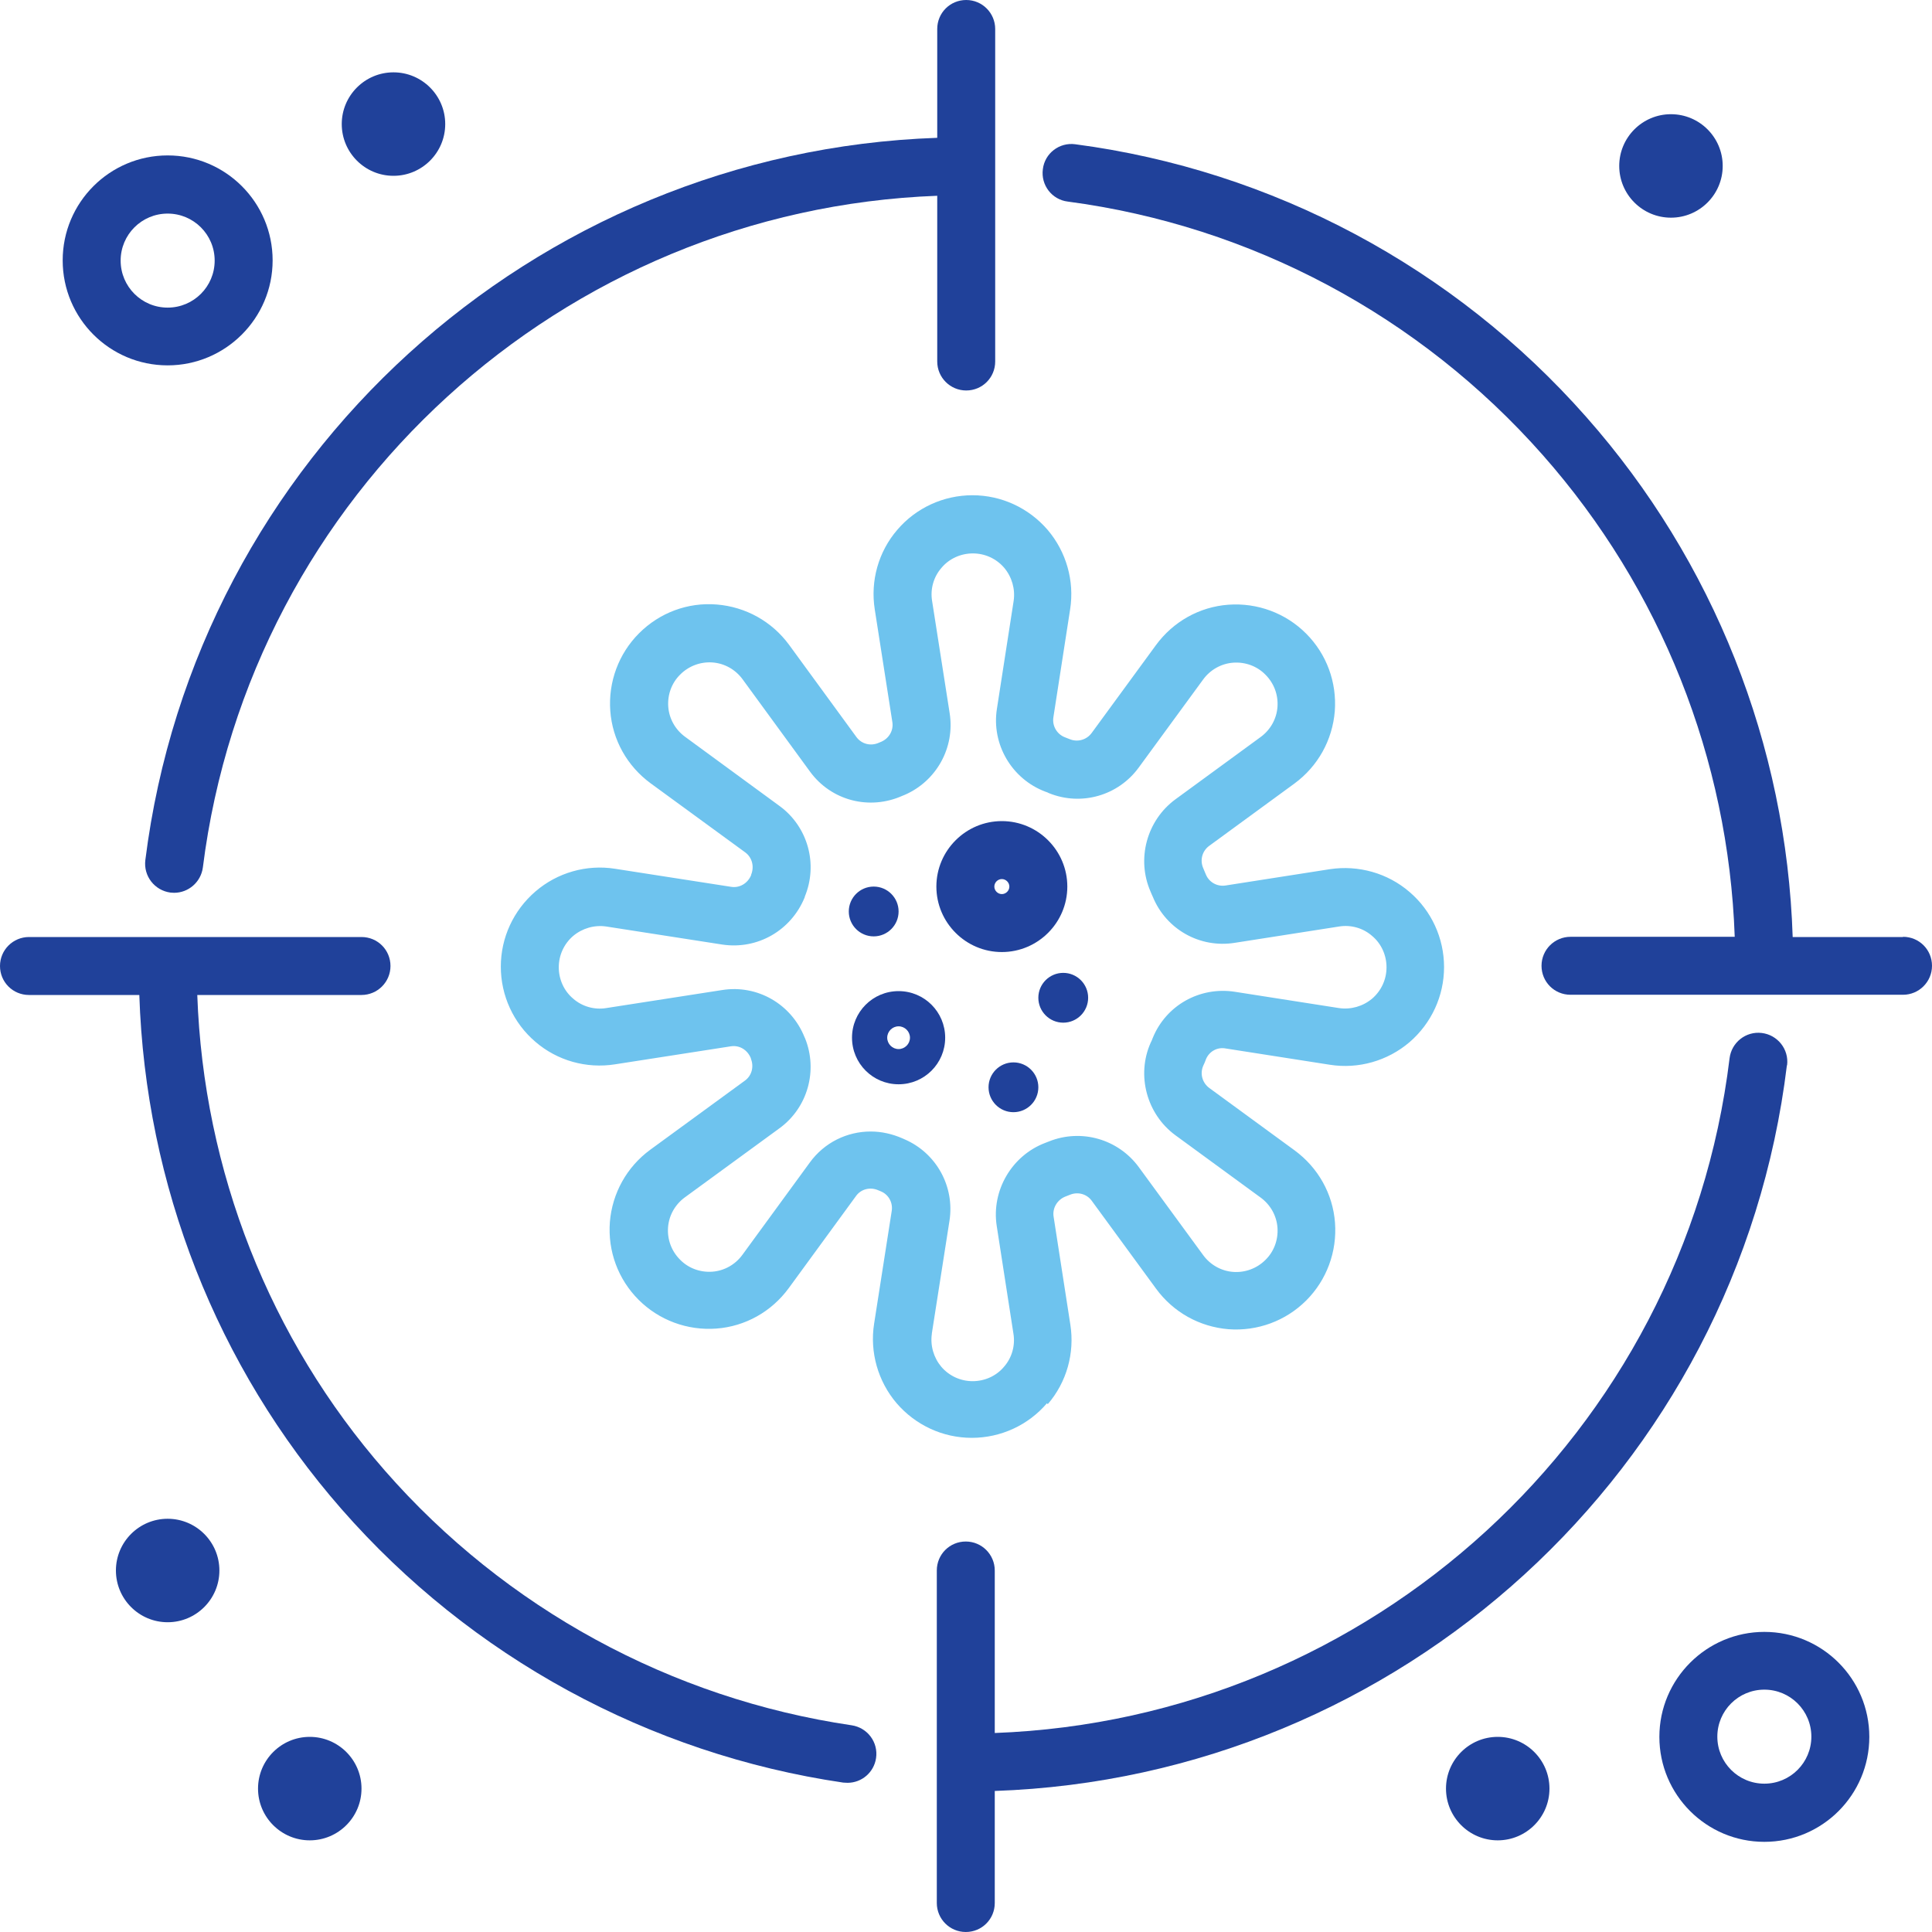
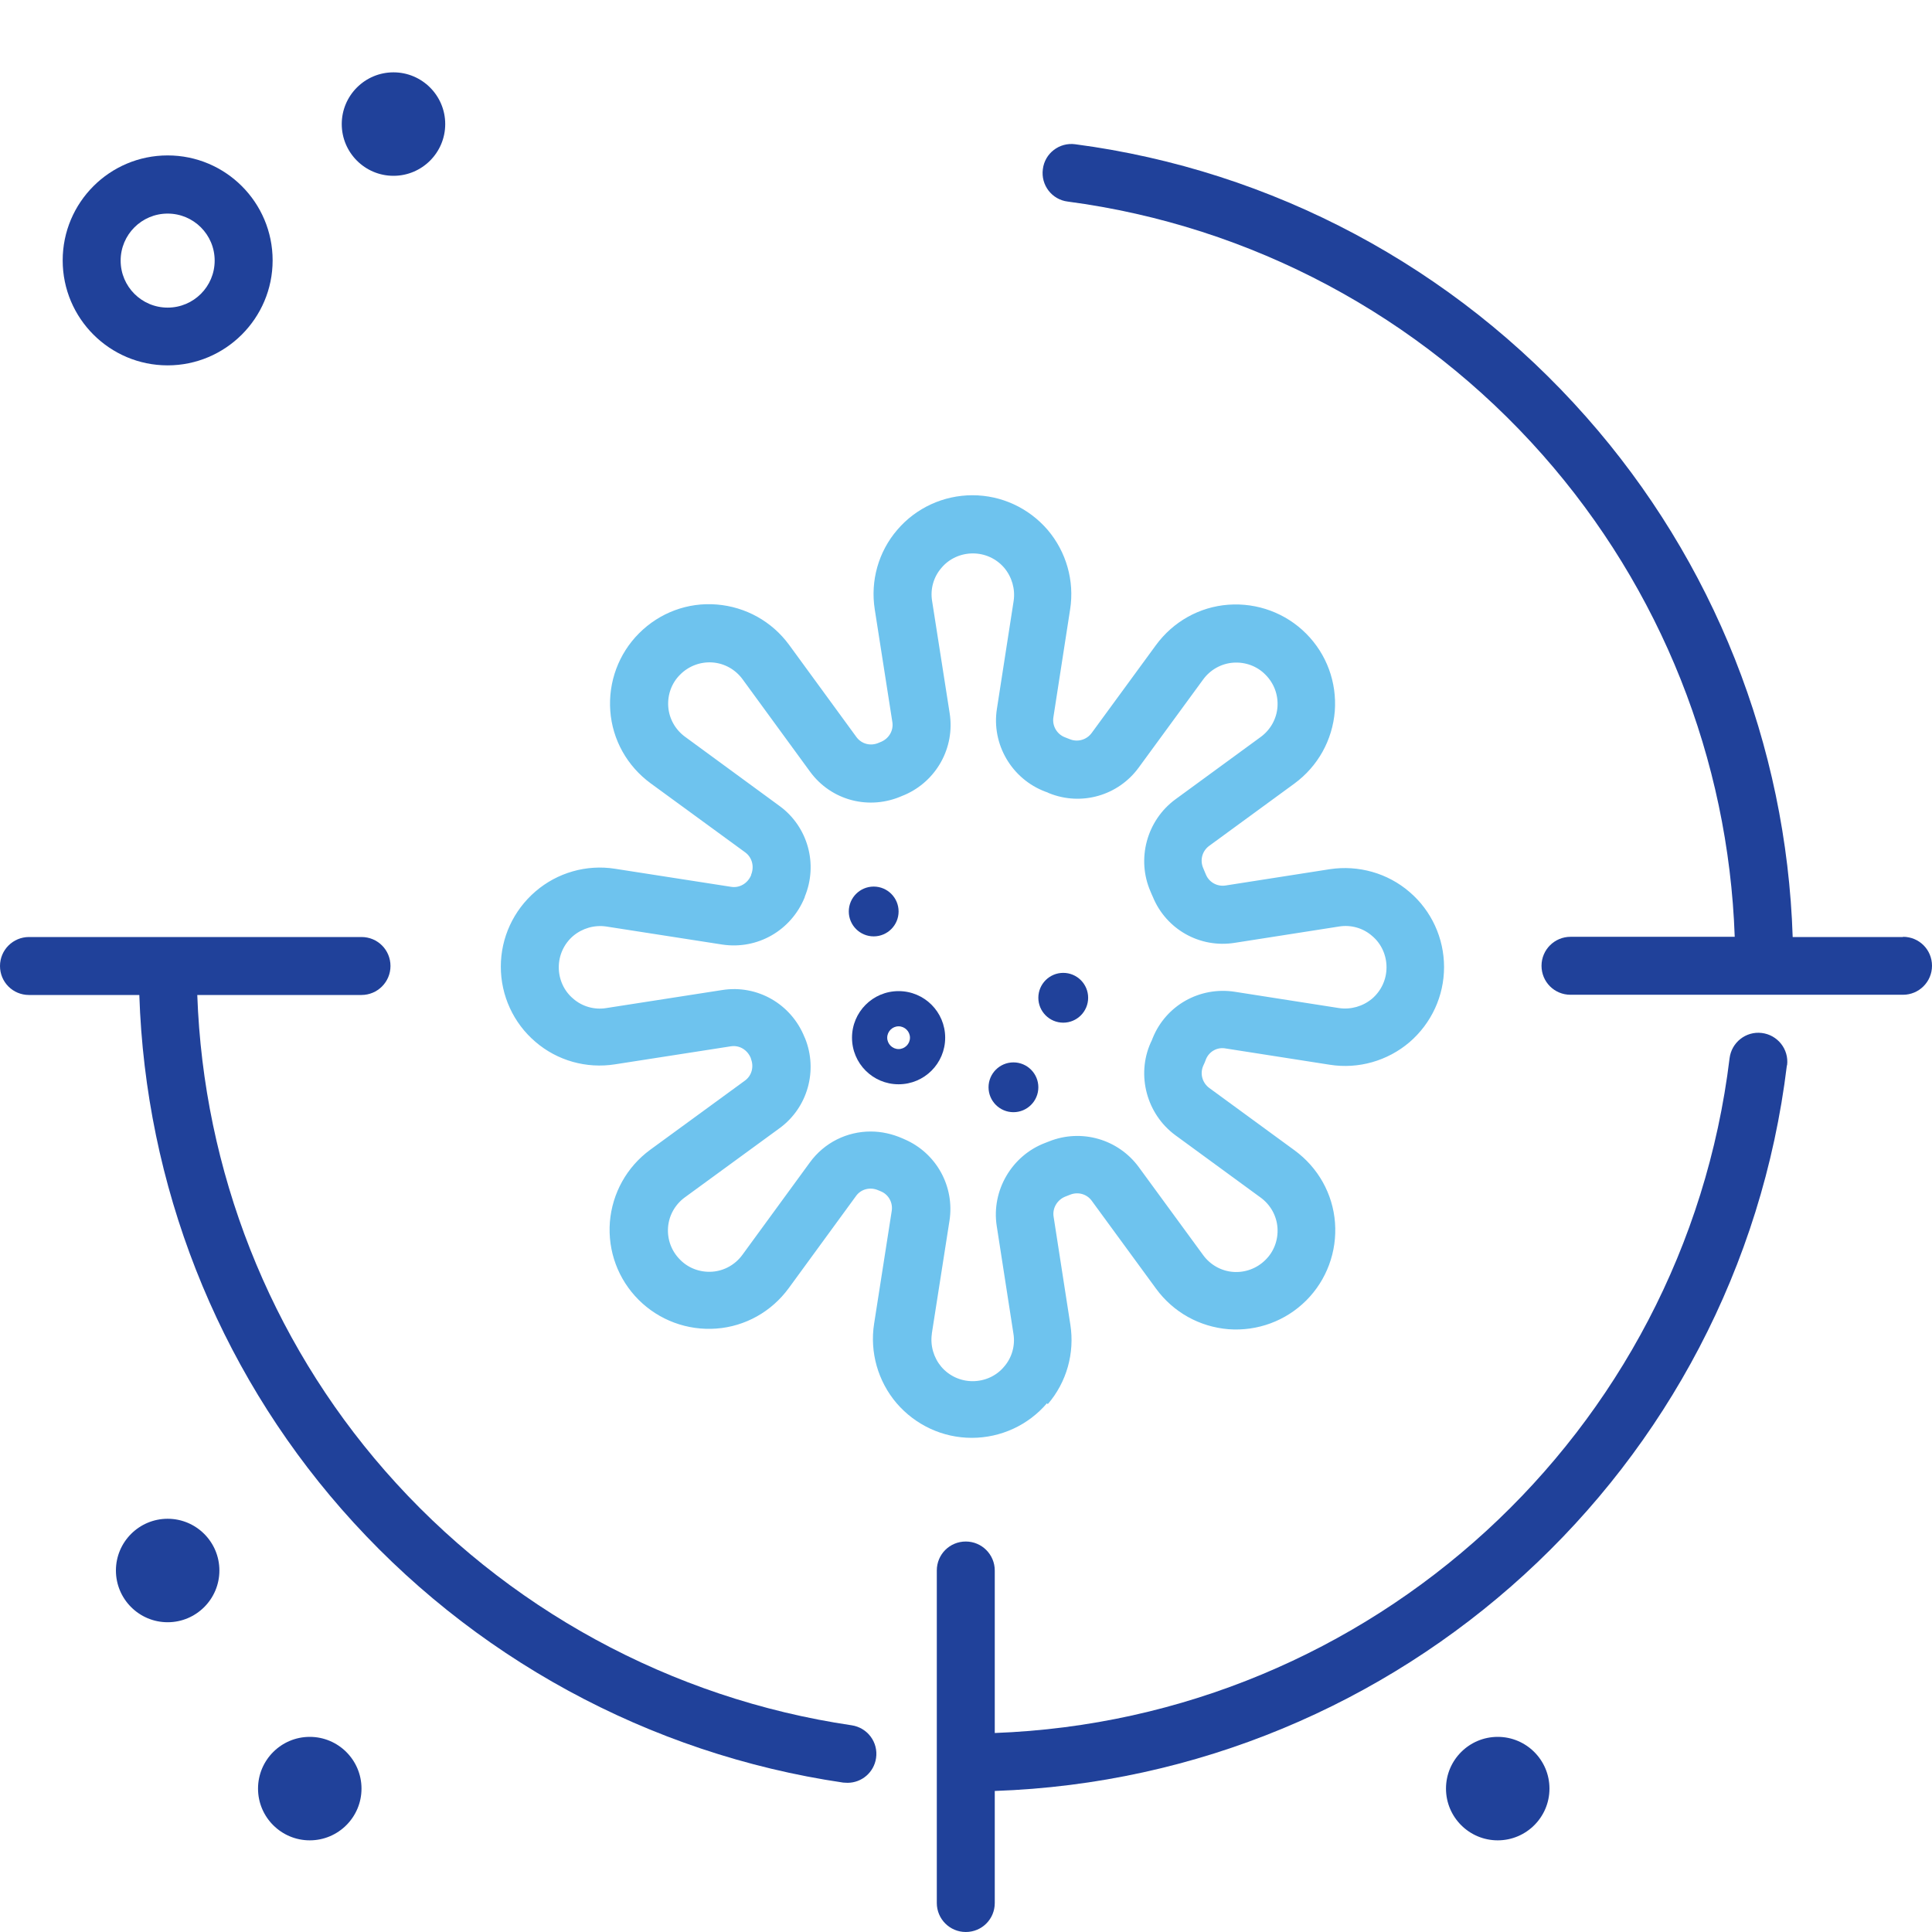
<svg xmlns="http://www.w3.org/2000/svg" id="Layer_2" data-name="Layer 2" viewBox="0 0 90 90">
  <defs>
    <style>
      .cls-1 {
        fill: #20419a;
      }

      .cls-2 {
        fill: #6ec3ee;
      }
    </style>
  </defs>
  <g id="Layer_1-2" data-name="Layer 1">
    <g>
      <path class="cls-1" d="m39.67,80.37c-8.41-1.24-16.13-5.45-21.73-11.85-5.39-6.16-8.46-13.99-8.75-22.17h7.65c.74,0,1.35-.6,1.35-1.35s-.6-1.35-1.35-1.35H1.35c-.74,0-1.35.6-1.35,1.35s.6,1.35,1.35,1.35h5.14c.29,8.84,3.6,17.3,9.42,23.95,6.02,6.88,14.32,11.41,23.37,12.74.07,0,.13.01.2.01.66,0,1.23-.48,1.33-1.15.11-.74-.4-1.42-1.14-1.53Z" />
      <path class="cls-1" d="m83.25,49.62c.09-.74-.44-1.41-1.18-1.5-.74-.09-1.41.44-1.5,1.18-2.13,17.49-16.72,30.78-34.23,31.43v-7.57c0-.74-.6-1.35-1.35-1.35s-1.35.6-1.35,1.35v15.49c0,.74.6,1.35,1.35,1.35s1.35-.6,1.35-1.35v-5.22c18.87-.65,34.61-14.96,36.9-33.8Z" />
-       <path class="cls-1" d="m6.77,40.07c-.09.74.43,1.41,1.17,1.51.06,0,.11.01.17.01.67,0,1.25-.5,1.34-1.18,2.19-17.41,16.77-30.64,34.21-31.29v7.72c0,.74.6,1.35,1.35,1.35s1.35-.6,1.35-1.35V1.35c0-.74-.6-1.35-1.35-1.35s-1.35.6-1.35,1.35v5.07C24.86,7.07,9.12,21.32,6.77,40.07Z" />
      <path class="cls-1" d="m88.65,43.65h-5.14c-.29-8.95-3.68-17.51-9.62-24.23-6.16-6.98-14.62-11.49-23.8-12.7-.74-.1-1.42.42-1.51,1.16-.1.74.42,1.42,1.16,1.51,8.54,1.13,16.4,5.32,22.13,11.81,5.5,6.23,8.65,14.16,8.94,22.44h-7.65c-.74,0-1.35.6-1.35,1.35s.6,1.35,1.35,1.35h15.49c.74,0,1.35-.6,1.35-1.35s-.6-1.35-1.35-1.35Z" />
      <path class="cls-1" d="m7.81,17.02c2.69,0,4.89-2.19,4.89-4.89s-2.19-4.89-4.89-4.89-4.89,2.19-4.89,4.89,2.19,4.89,4.89,4.89Zm0-7.07c1.21,0,2.19.98,2.19,2.19s-.98,2.19-2.19,2.19-2.19-.98-2.19-2.19.98-2.19,2.19-2.19Z" />
-       <path class="cls-1" d="m82.19,76.02c-2.69,0-4.89,2.19-4.89,4.89s2.19,4.89,4.89,4.89,4.89-2.19,4.89-4.89-2.19-4.89-4.89-4.89Zm0,7.07c-1.21,0-2.19-.98-2.19-2.19s.98-2.19,2.19-2.19,2.19.98,2.19,2.19-.98,2.19-2.19,2.19Z" />
      <path class="cls-1" d="m18.33,8.19c1.33,0,2.41-1.08,2.41-2.41s-1.08-2.41-2.41-2.41-2.41,1.08-2.41,2.41,1.08,2.41,2.41,2.41Z" />
-       <path class="cls-1" d="m77.84,10.14c1.33,0,2.41-1.08,2.41-2.41s-1.08-2.41-2.41-2.41-2.41,1.08-2.41,2.41,1.08,2.41,2.41,2.41Z" />
      <path class="cls-1" d="m69.77,80.91c-1.33,0-2.41,1.08-2.41,2.41s1.08,2.41,2.41,2.41,2.41-1.08,2.41-2.41-1.08-2.41-2.41-2.41Z" />
      <path class="cls-1" d="m7.81,70.75c-1.33,0-2.41,1.08-2.41,2.41s1.08,2.41,2.41,2.41,2.41-1.08,2.41-2.41-1.08-2.41-2.41-2.41Z" />
      <path class="cls-1" d="m14.43,80.91c-1.33,0-2.41,1.08-2.41,2.41s1.08,2.41,2.41,2.41,2.41-1.08,2.41-2.41-1.08-2.41-2.41-2.41Z" />
      <path class="cls-2" d="m48.81,65.41c.88-1.02,1.26-2.38,1.05-3.71l-.78-5.03c-.06-.39.17-.78.55-.93.08-.03.15-.06.23-.09.36-.14.77-.03,1,.29l3,4.1c.8,1.09,2.02,1.77,3.37,1.88,1.34.1,2.66-.38,3.62-1.34.95-.95,1.44-2.27,1.34-3.62-.1-1.35-.79-2.57-1.88-3.37l-3.98-2.91c-.32-.24-.44-.66-.28-1.03.05-.1.09-.2.13-.31.15-.36.52-.57.91-.5l4.86.76c1.33.21,2.69-.18,3.71-1.05,1.02-.88,1.61-2.15,1.61-3.5s-.59-2.63-1.61-3.5c-1.02-.88-2.38-1.26-3.71-1.06l-4.86.76c-.39.06-.76-.15-.91-.5-.04-.1-.09-.21-.13-.31-.16-.37-.05-.79.27-1.03l3.98-2.91c1.09-.8,1.77-2.02,1.88-3.37.1-1.35-.38-2.66-1.34-3.62-.95-.95-2.27-1.44-3.62-1.34-1.35.1-2.57.79-3.37,1.88l-3,4.1c-.23.31-.64.43-1,.29-.08-.03-.15-.06-.23-.09-.38-.14-.61-.53-.55-.93l.78-5.03c.21-1.33-.18-2.69-1.05-3.71-.88-1.02-2.15-1.61-3.5-1.61s-2.63.59-3.5,1.61c-.88,1.02-1.26,2.38-1.05,3.71l.82,5.25c.06.38-.15.75-.51.91l-.12.05c-.38.17-.8.06-1.04-.26l-3.14-4.3c-.8-1.09-2.02-1.77-3.37-1.88-1.35-.11-2.66.38-3.62,1.34-.95.95-1.44,2.27-1.34,3.62.1,1.35.79,2.57,1.88,3.37l4.41,3.22c.31.23.43.65.27,1.04v.02c-.16.38-.54.61-.94.54l-5.4-.84c-1.33-.21-2.69.18-3.71,1.06-1.02.88-1.61,2.15-1.61,3.5s.59,2.63,1.61,3.5c1.02.88,2.38,1.26,3.71,1.05l5.4-.84c.39-.06.77.16.93.56,0,0,0,.02,0,.02.15.37.04.79-.28,1.02l-4.41,3.22c-1.09.8-1.77,2.02-1.88,3.37-.1,1.35.38,2.66,1.34,3.62.95.95,2.27,1.44,3.62,1.34,1.35-.1,2.57-.79,3.37-1.88l3.14-4.3c.23-.32.66-.43,1.04-.26l.12.05c.36.15.56.53.5.91l-.82,5.25c-.21,1.33.18,2.69,1.05,3.71.88,1.02,2.15,1.61,3.5,1.61s2.63-.59,3.5-1.61Zm-5.4-3.3l.82-5.24c.25-1.6-.61-3.16-2.1-3.8l-.09-.04c-.48-.21-.98-.32-1.48-.32-1.1,0-2.16.51-2.84,1.45l-3.14,4.3c-.33.45-.84.74-1.4.78-.56.04-1.11-.16-1.5-.56-.4-.4-.6-.94-.56-1.5.04-.56.33-1.07.78-1.4l4.41-3.22c1.32-.96,1.8-2.7,1.19-4.2l-.02-.04c-.62-1.55-2.2-2.46-3.84-2.2l-5.4.84c-.55.09-1.12-.07-1.54-.44-.43-.36-.67-.9-.67-1.46s.24-1.09.67-1.46c.43-.36.99-.52,1.54-.44l5.4.84c1.64.25,3.22-.65,3.85-2.21v-.02c.63-1.52.14-3.26-1.17-4.22l-4.41-3.23c-.45-.33-.74-.84-.78-1.4-.04-.56.16-1.11.56-1.5.4-.4.95-.6,1.5-.56.56.04,1.07.33,1.4.78l3.14,4.3c.99,1.36,2.77,1.82,4.31,1.13l.1-.04c1.48-.64,2.35-2.2,2.1-3.8l-.82-5.24c-.09-.55.07-1.12.44-1.54.36-.43.9-.67,1.46-.67s1.09.24,1.46.67c.36.43.52.99.44,1.54l-.78,5.03c-.26,1.65.69,3.27,2.26,3.86.06.02.12.04.17.07,1.51.61,3.23.11,4.18-1.2l3-4.1c.33-.45.84-.74,1.4-.78.56-.04,1.11.16,1.5.56.4.4.6.94.56,1.5-.04.56-.33,1.07-.78,1.4l-3.98,2.91c-1.33.98-1.82,2.78-1.15,4.3.03.08.07.16.1.23.62,1.52,2.19,2.41,3.82,2.15l4.86-.76c.55-.09,1.12.07,1.54.44.43.36.67.9.67,1.46s-.24,1.09-.67,1.46c-.43.36-.99.52-1.54.44l-4.86-.76c-1.63-.25-3.2.63-3.82,2.15-.03.08-.06.16-.1.23-.67,1.51-.18,3.32,1.15,4.3l3.98,2.91c.45.33.74.84.78,1.4.04.56-.16,1.11-.56,1.5-.4.4-.95.6-1.5.56-.56-.04-1.07-.33-1.4-.78l-3-4.1c-.96-1.31-2.68-1.8-4.18-1.2-.06.02-.12.05-.18.07-1.56.59-2.51,2.22-2.26,3.86l.78,5.03c.09.55-.07,1.12-.44,1.54-.36.43-.9.67-1.46.67s-1.09-.24-1.46-.67c-.36-.43-.52-.99-.44-1.54Z" />
      <path class="cls-1" d="m41.86,46.17c-1.2,0-2.17.97-2.17,2.17s.97,2.17,2.17,2.17,2.17-.97,2.17-2.17-.97-2.17-2.17-2.17Zm0,2.7c-.29,0-.53-.24-.53-.53s.24-.53.53-.53.53.24.53.53-.24.53-.53.53Z" />
-       <path class="cls-1" d="m49.72,41.3c0-1.68-1.37-3.05-3.05-3.05s-3.05,1.37-3.05,3.05,1.37,3.05,3.05,3.05,3.05-1.37,3.05-3.05Zm-3.4,0c0-.19.16-.35.35-.35s.35.16.35.35-.16.35-.35.35-.35-.16-.35-.35Z" />
      <path class="cls-1" d="m48.37,46.48c0,.64.52,1.16,1.16,1.16s1.16-.52,1.16-1.16-.52-1.16-1.16-1.16-1.16.52-1.16,1.16Z" />
      <path class="cls-1" d="m47.21,49.49c-.64,0-1.16.52-1.16,1.16s.52,1.16,1.16,1.16,1.16-.52,1.16-1.16-.52-1.16-1.16-1.16Z" />
      <path class="cls-1" d="m40.7,43.62c.64,0,1.16-.52,1.16-1.16s-.52-1.16-1.16-1.16-1.16.52-1.16,1.16.52,1.16,1.16,1.16Z" />
    </g>
  </g>
</svg>